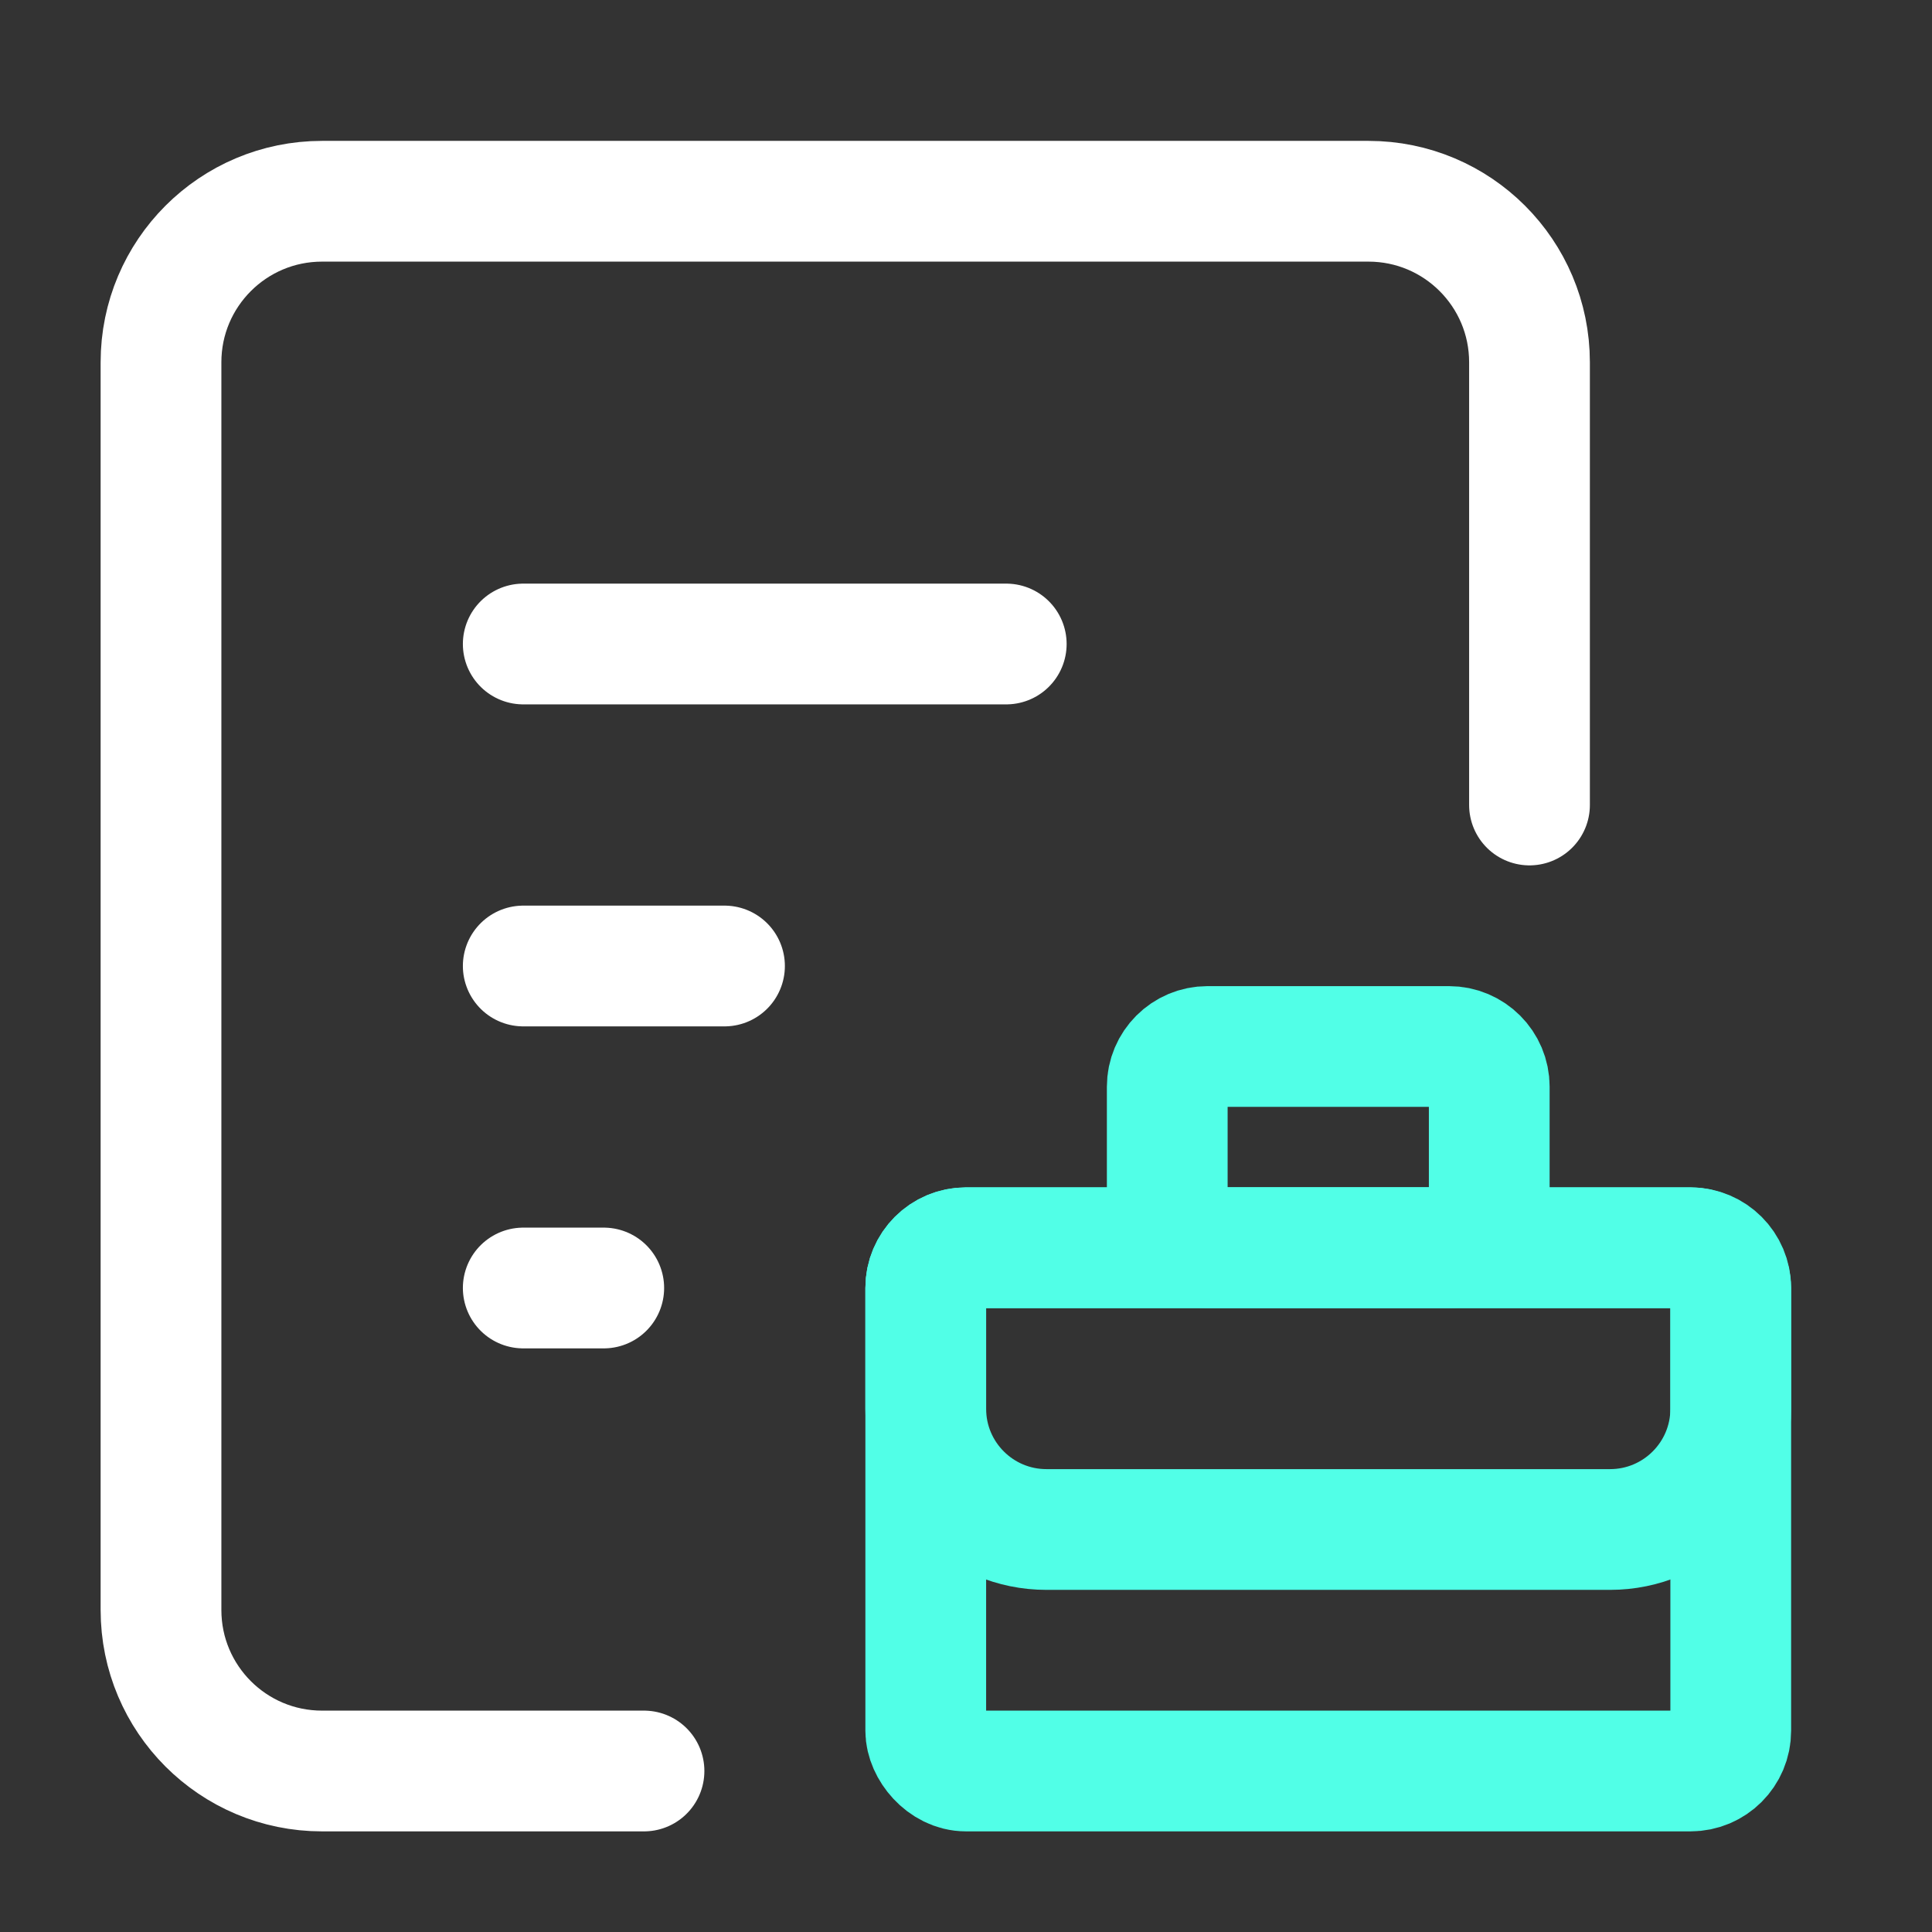
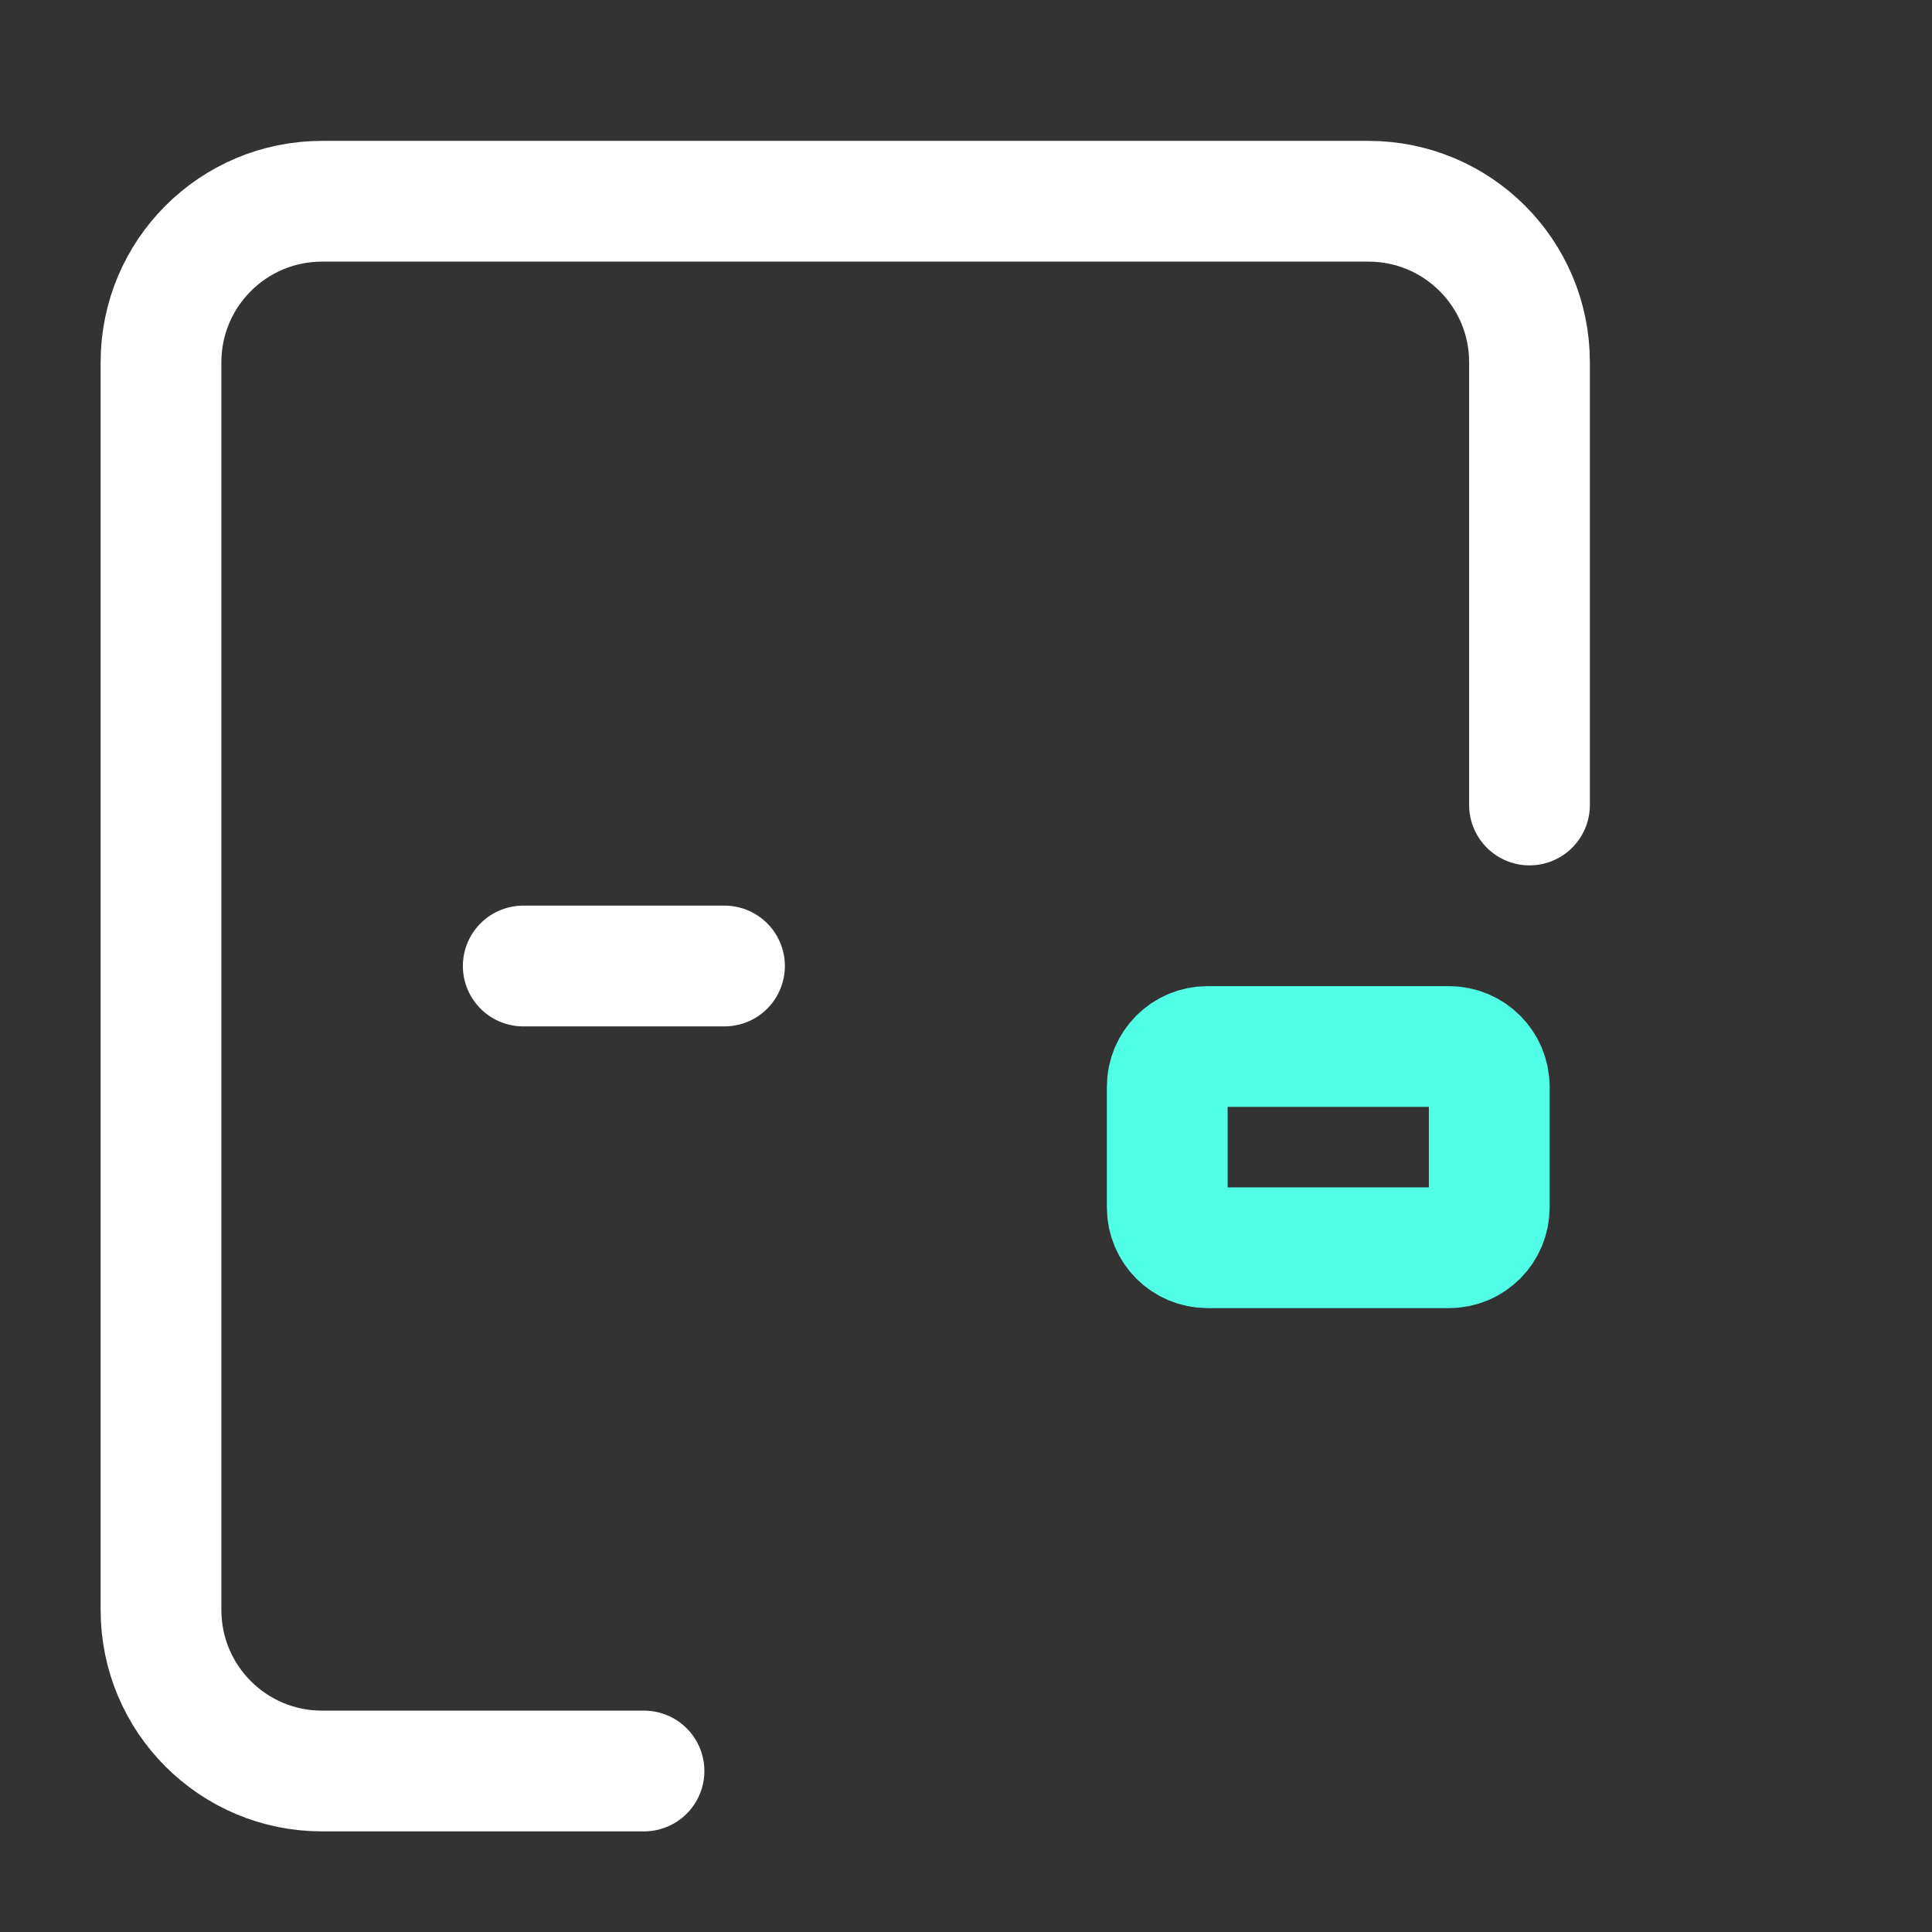
<svg xmlns="http://www.w3.org/2000/svg" width="48" height="48" viewBox="0 0 48 48" fill="none">
  <rect x="0" y="0" width="48" height="48" fill="#333333" stroke="none" />
  <g clip-path="url(#clip0_3655_220962)">
-     <path d="M13 16L25 16" stroke="white" stroke-width="3" stroke-linecap="round" />
    <path d="M13 24H18" stroke="white" stroke-width="3" stroke-linecap="round" />
-     <path d="M13 32H15" stroke="white" stroke-width="3" stroke-linecap="round" />
    <path d="M38 20V9C38 6.791 36.209 5 34 5H8C5.791 5 4 6.791 4 9V40C4 42.209 5.791 44 8 44H16" stroke="white" stroke-width="3" stroke-linecap="round" />
-     <rect x="23" y="31" width="20" height="13" rx="1" stroke="#51FFE7" stroke-width="3" />
    <path d="M29 27C29 26.448 29.448 26 30 26H36C36.552 26 37 26.448 37 27V30C37 30.552 36.552 31 36 31H30C29.448 31 29 30.552 29 30V27Z" stroke="#51FFE7" stroke-width="3" />
-     <path d="M23 32C23 31.448 23.448 31 24 31H42C42.552 31 43 31.448 43 32V35C43 36.657 41.657 38 40 38H26C24.343 38 23 36.657 23 35V32Z" stroke="#51FFE7" stroke-width="3" />
  </g>
  <defs>
    <clipPath id="clip0_3655_220962">
      <rect width="48" height="48" fill="white" />
    </clipPath>
  </defs>
</svg>